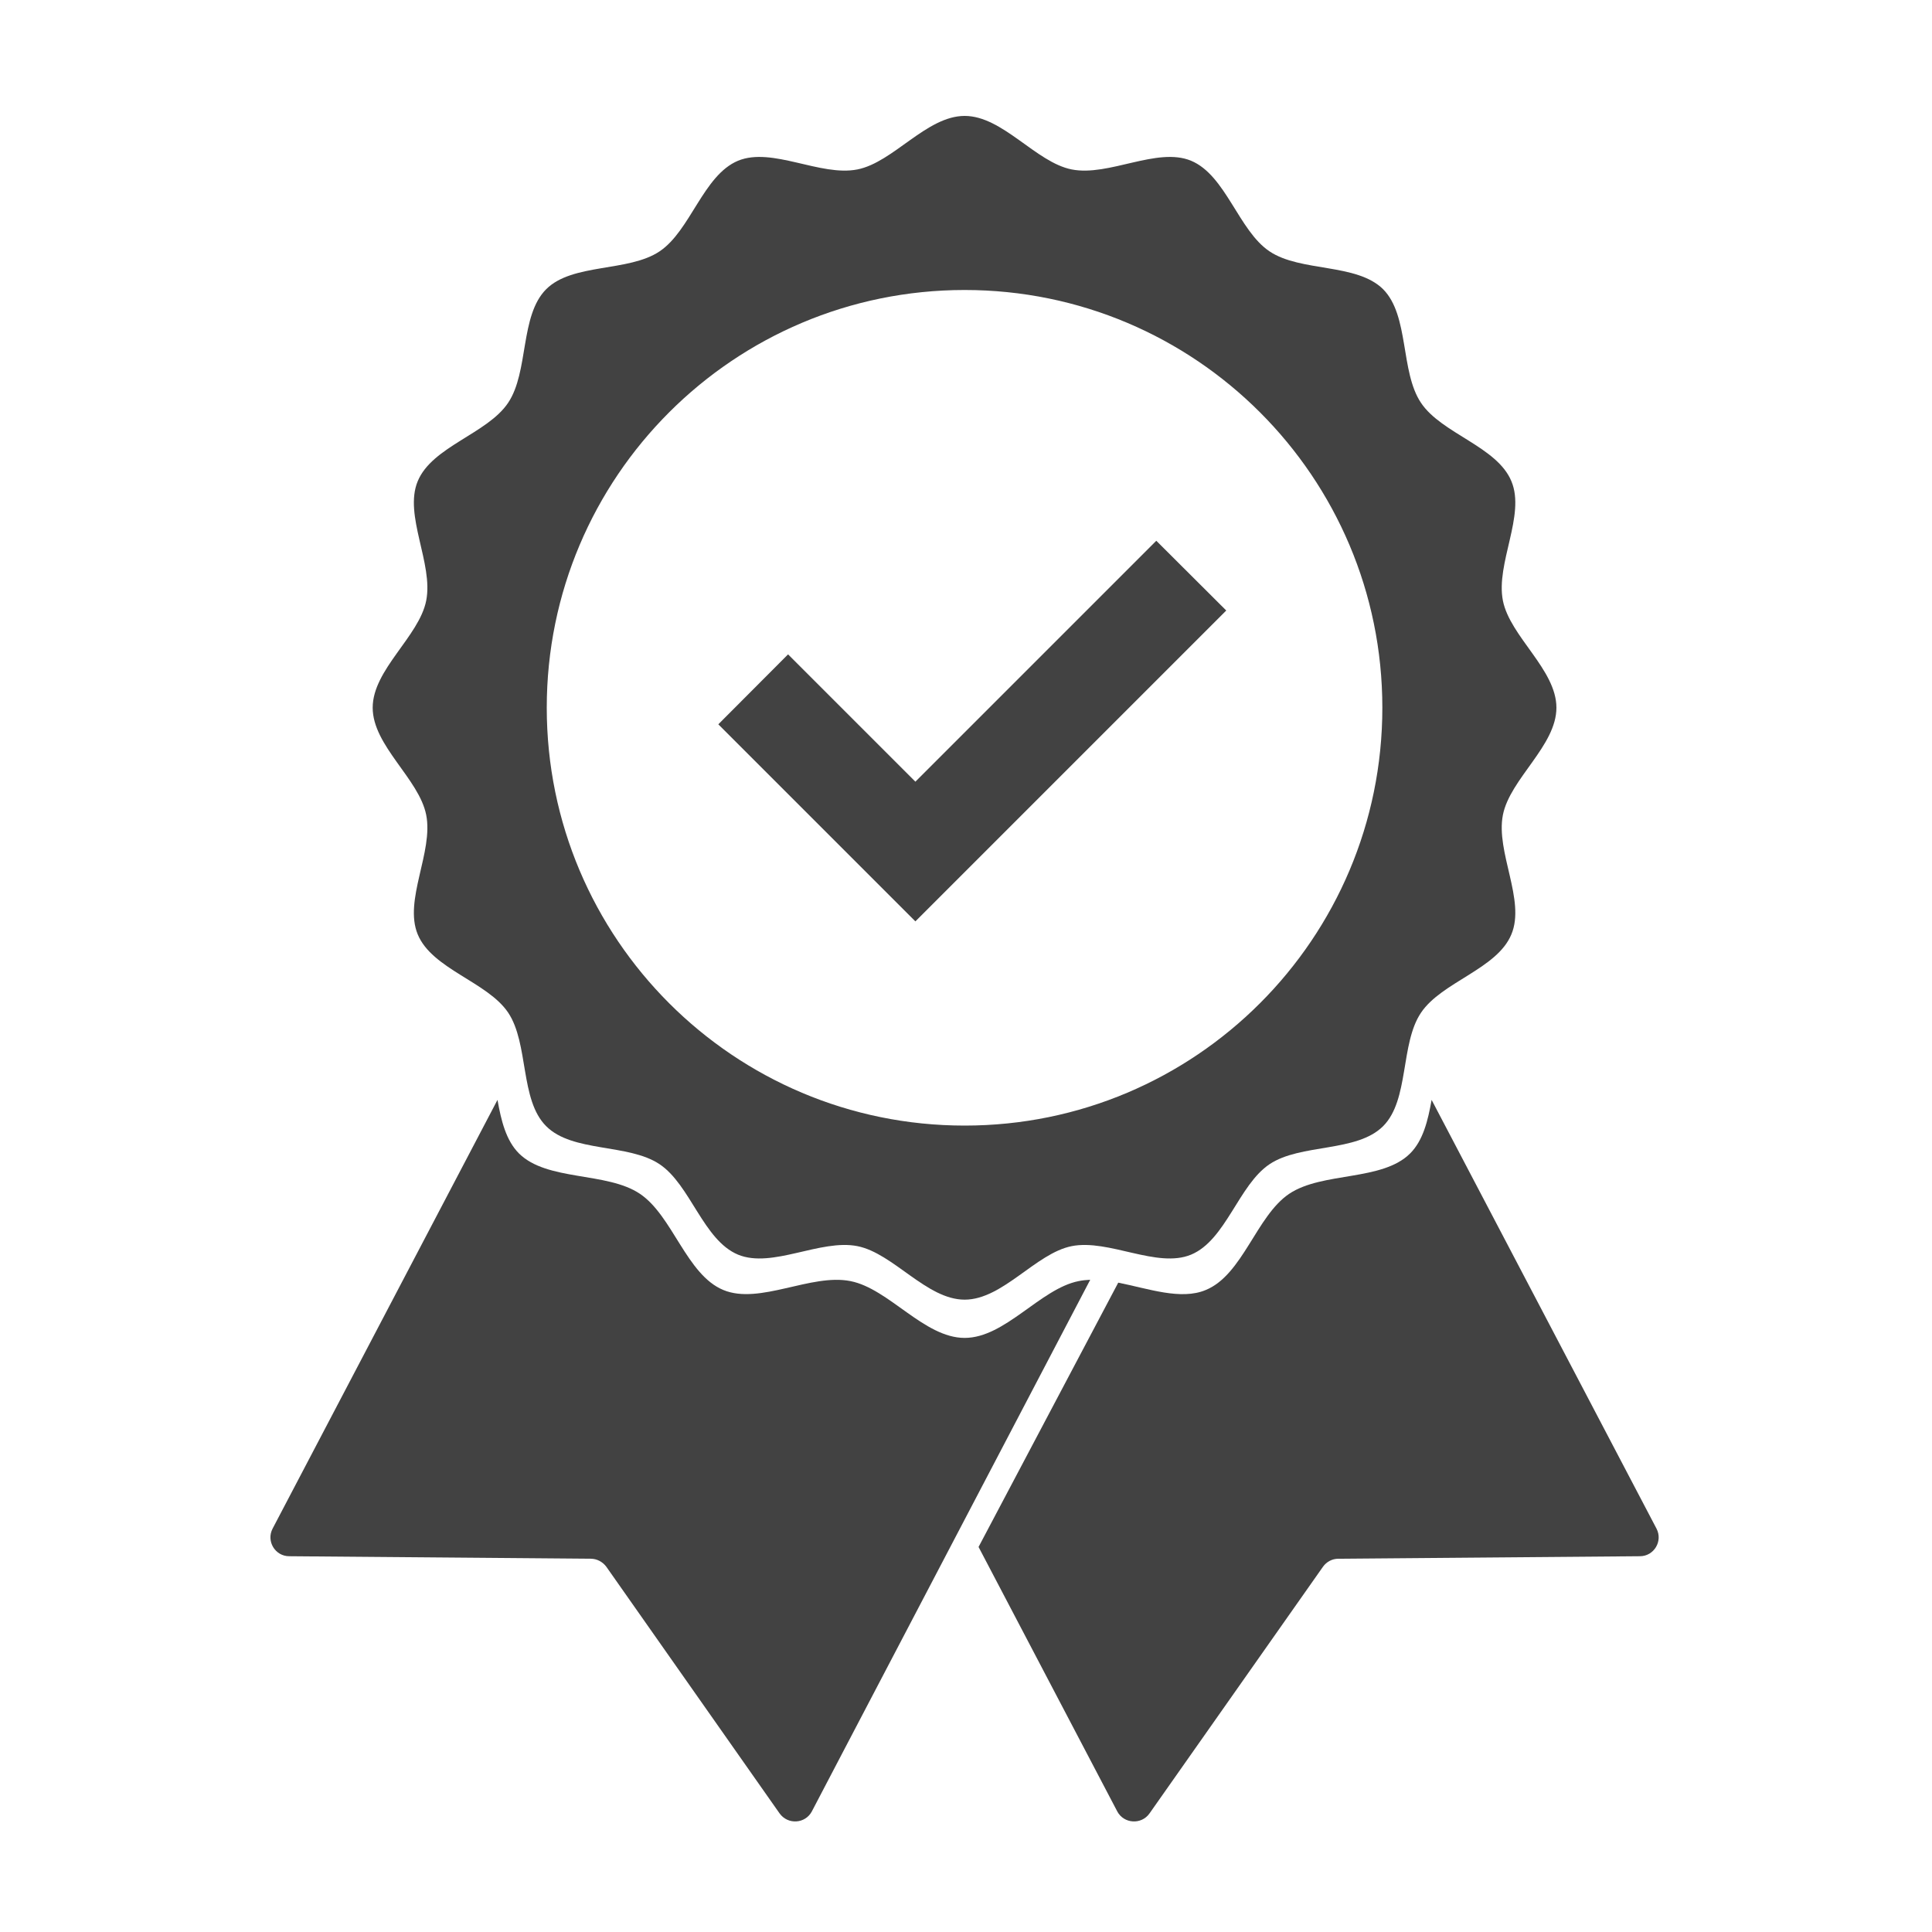
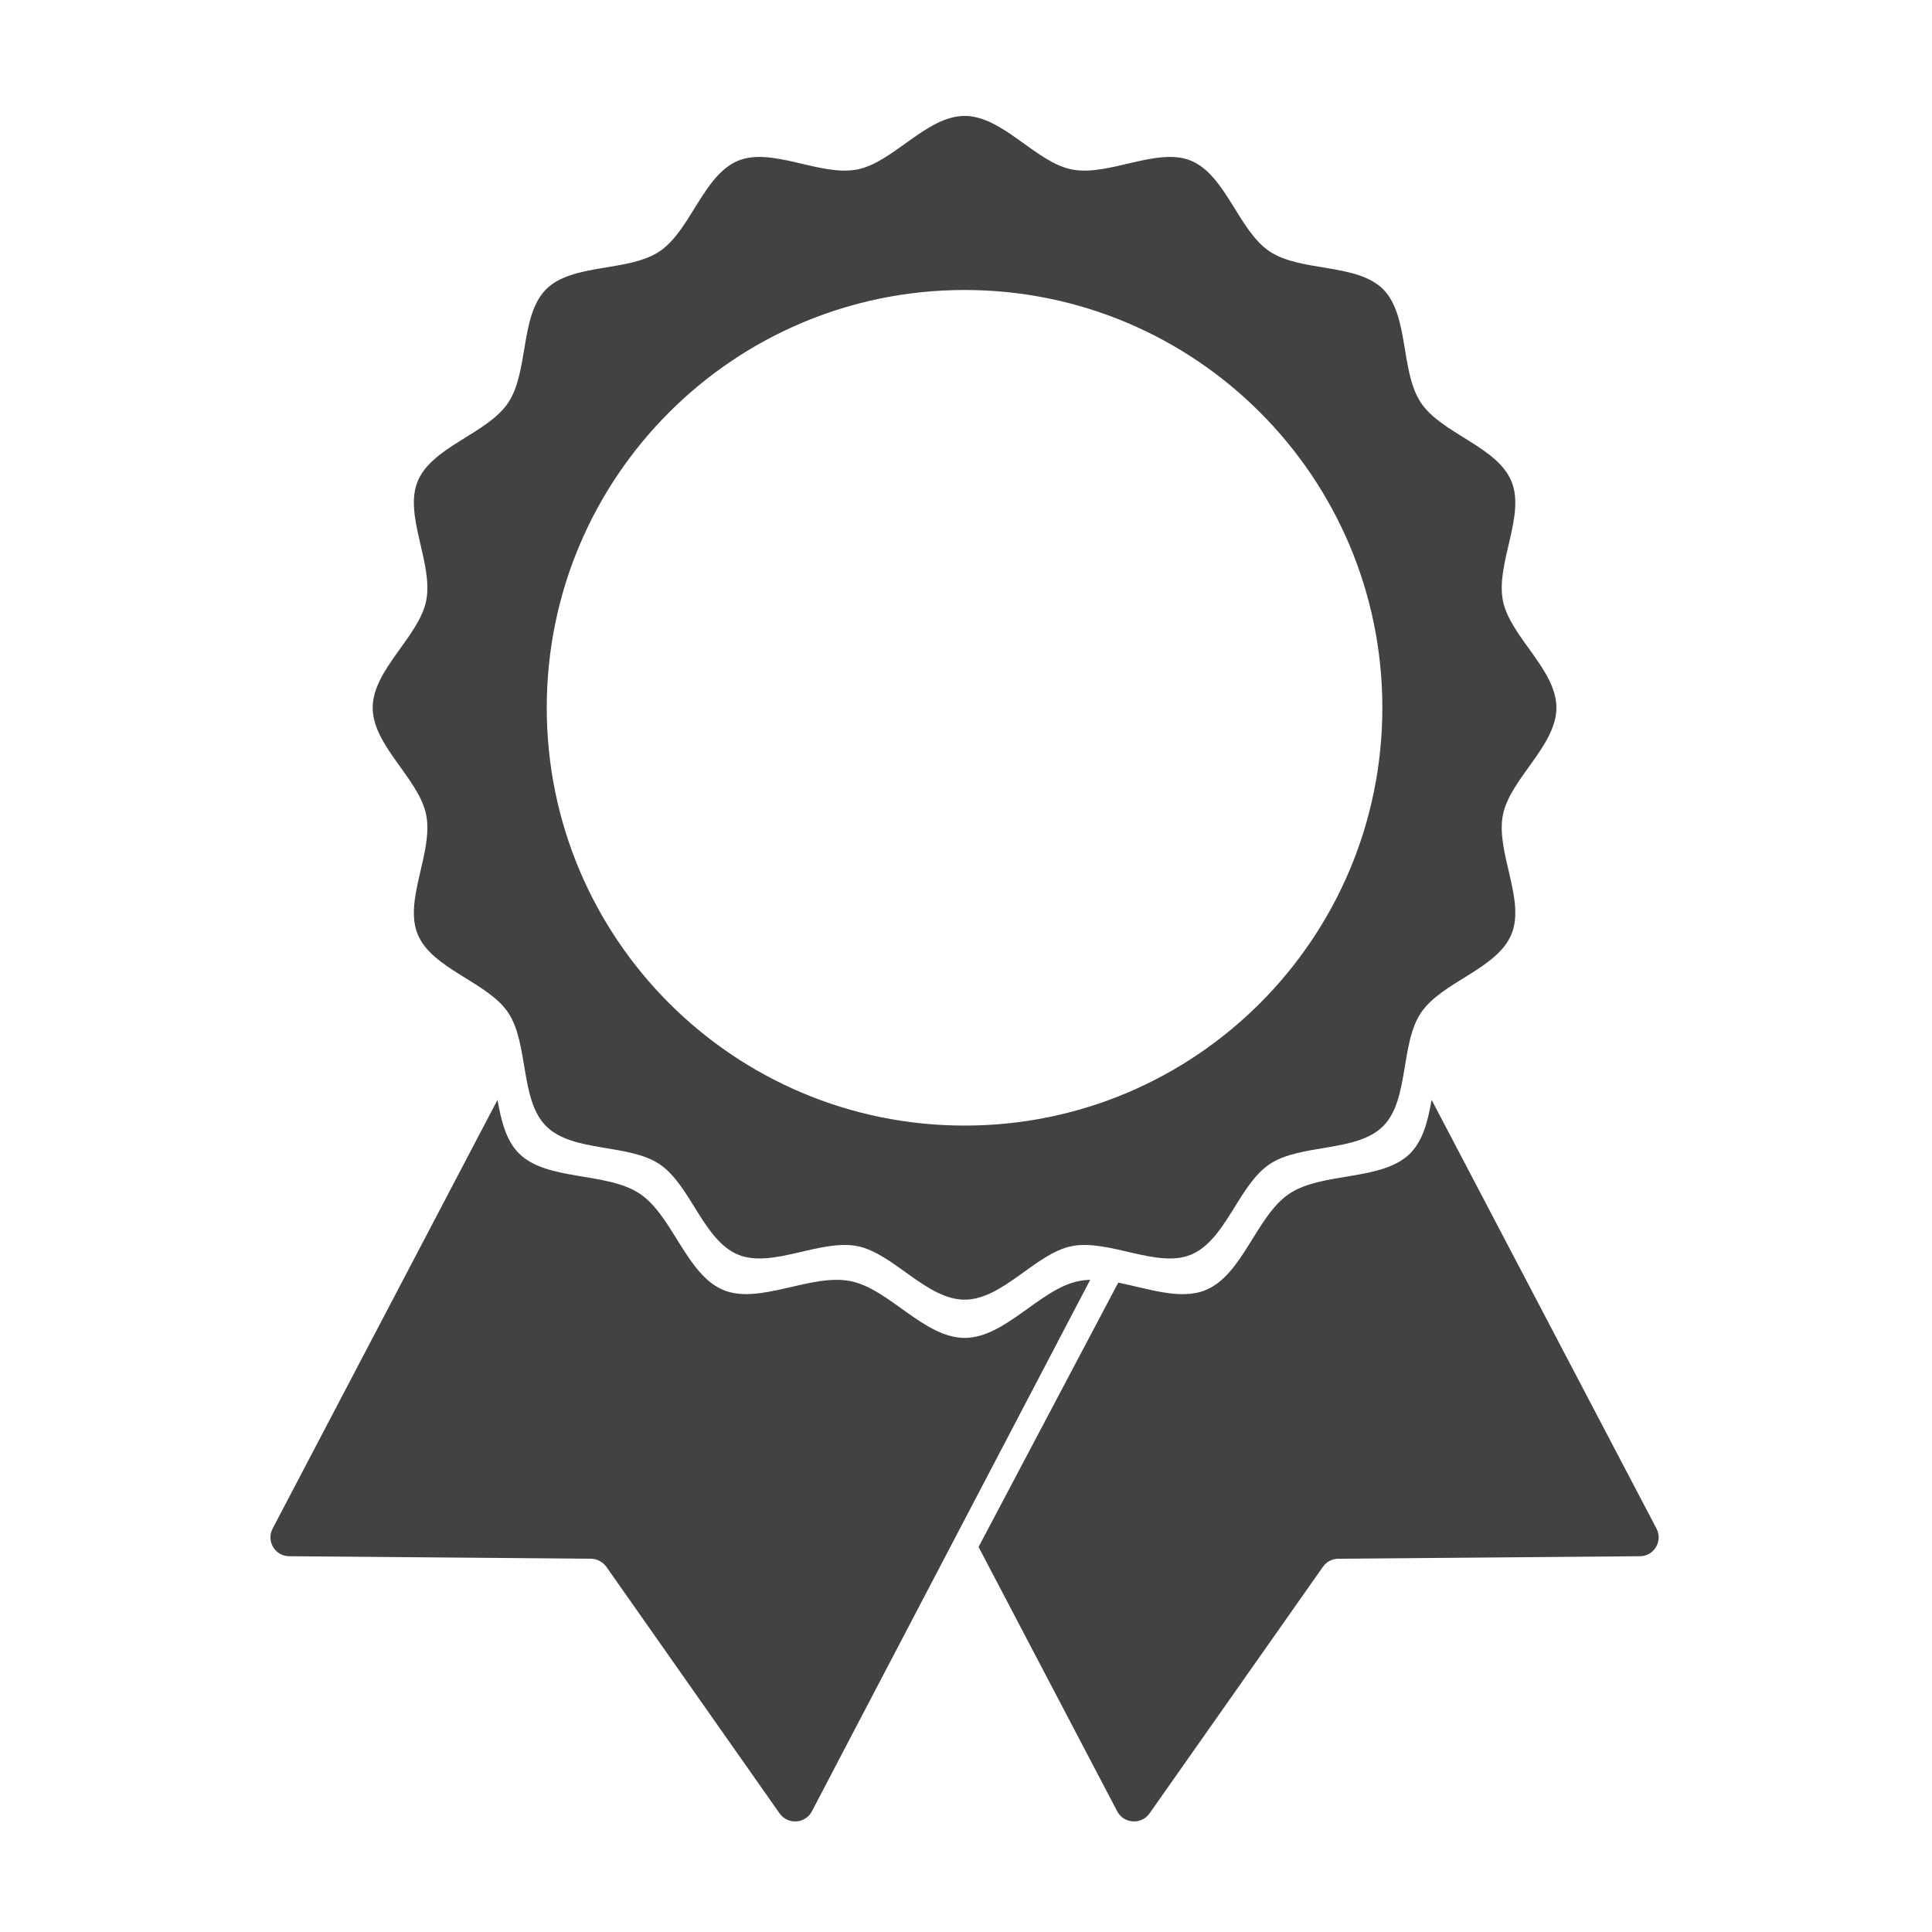
<svg xmlns="http://www.w3.org/2000/svg" version="1.2" baseProfile="tiny-ps" viewBox="0 0 100 100" width="100" height="100">
  <title>MA-Rue-014-svg</title>
  <style>
		tspan { white-space:pre }
		.shp0 { fill: #424242 } 
	</style>
  <g id="Layer 2">
    <g id="&lt;Group&gt;">
      <g id="&lt;Group&gt;">
        <path id="&lt;Compound Path&gt;" fill-rule="evenodd" class="shp0" d="M78.23 48.36C77.49 50.16 74.62 50.82 73.55 52.42C72.47 54.02 72.95 56.93 71.59 58.29C70.22 59.66 67.32 59.18 65.71 60.26C64.11 61.33 63.45 64.19 61.65 64.94C59.89 65.67 57.39 64.12 55.47 64.5C53.61 64.87 51.9 67.27 49.93 67.27C47.96 67.27 46.24 64.87 44.38 64.5C42.46 64.12 39.97 65.67 38.2 64.94C36.4 64.19 35.74 61.33 34.14 60.26C32.53 59.18 29.63 59.66 28.27 58.29C26.9 56.93 27.38 54.02 26.3 52.41C25.23 50.82 22.36 50.16 21.62 48.36C20.89 46.59 22.44 44.1 22.06 42.18C21.69 40.31 19.29 38.6 19.29 36.63C19.29 34.66 21.69 32.95 22.06 31.09C22.44 29.17 20.89 26.67 21.62 24.91C22.36 23.11 25.23 22.45 26.3 20.85C27.38 19.24 26.9 16.34 28.27 14.97C29.63 13.61 32.53 14.09 34.14 13.01C35.74 11.94 36.4 9.07 38.2 8.32C39.97 7.59 42.46 9.15 44.38 8.77C46.24 8.4 47.96 6 49.93 6C51.9 6 53.61 8.4 55.47 8.77C57.39 9.15 59.89 7.59 61.65 8.32C63.45 9.07 64.11 11.94 65.71 13.01C67.32 14.09 70.22 13.61 71.59 14.97C72.95 16.34 72.47 19.24 73.55 20.85C74.62 22.45 77.49 23.11 78.23 24.91C78.97 26.67 77.41 29.17 77.79 31.09C78.16 32.95 80.56 34.66 80.56 36.63C80.56 38.6 78.16 40.31 77.79 42.18C77.41 44.1 78.97 46.59 78.23 48.36ZM71.55 36.63C71.55 24.69 61.87 15.01 49.93 15.01C37.98 15.01 28.3 24.69 28.3 36.63C28.3 48.58 37.98 58.26 49.93 58.26C61.87 58.26 71.55 48.58 71.55 36.63Z" />
        <path id="&lt;Path&gt;" class="shp0" d="M56.43 66.24C56.22 66.25 56.02 66.27 55.83 66.31C53.85 66.7 52.03 69.25 49.93 69.25C47.83 69.25 46.01 66.7 44.02 66.31C41.98 65.9 39.32 67.55 37.44 66.77C35.53 65.98 34.82 62.93 33.12 61.79C31.41 60.64 28.32 61.15 26.86 59.7C26.19 59.03 25.94 58 25.75 56.93L14.11 79.12C13.77 79.77 14.24 80.55 14.97 80.55L30.58 80.68C30.9 80.68 31.19 80.84 31.38 81.09L40.35 93.86C40.78 94.46 41.68 94.4 42.02 93.76L43.6 90.74L56.43 66.24Z" />
        <path id="&lt;Path&gt;" class="shp0" d="M85.74 79.12L74.1 56.93C73.91 58 73.66 59.03 72.99 59.7C71.54 61.15 68.45 60.64 66.73 61.79C65.03 62.93 64.33 65.98 62.41 66.77C61.12 67.31 59.45 66.7 57.88 66.39L50.65 80.07L57.83 93.76C58.17 94.4 59.08 94.46 59.5 93.86L68.48 81.09C68.66 80.84 68.95 80.68 69.27 80.68L84.88 80.55C85.61 80.55 86.08 79.77 85.74 79.12Z" />
      </g>
-       <path id="&lt;Path&gt;" class="shp0" d="M63.47 31.6L59.85 27.99L47.38 40.46L40.79 33.87L37.18 37.49L47.38 47.69L47.38 47.69L47.38 47.69L63.47 31.6Z" />
    </g>
  </g>
</svg>